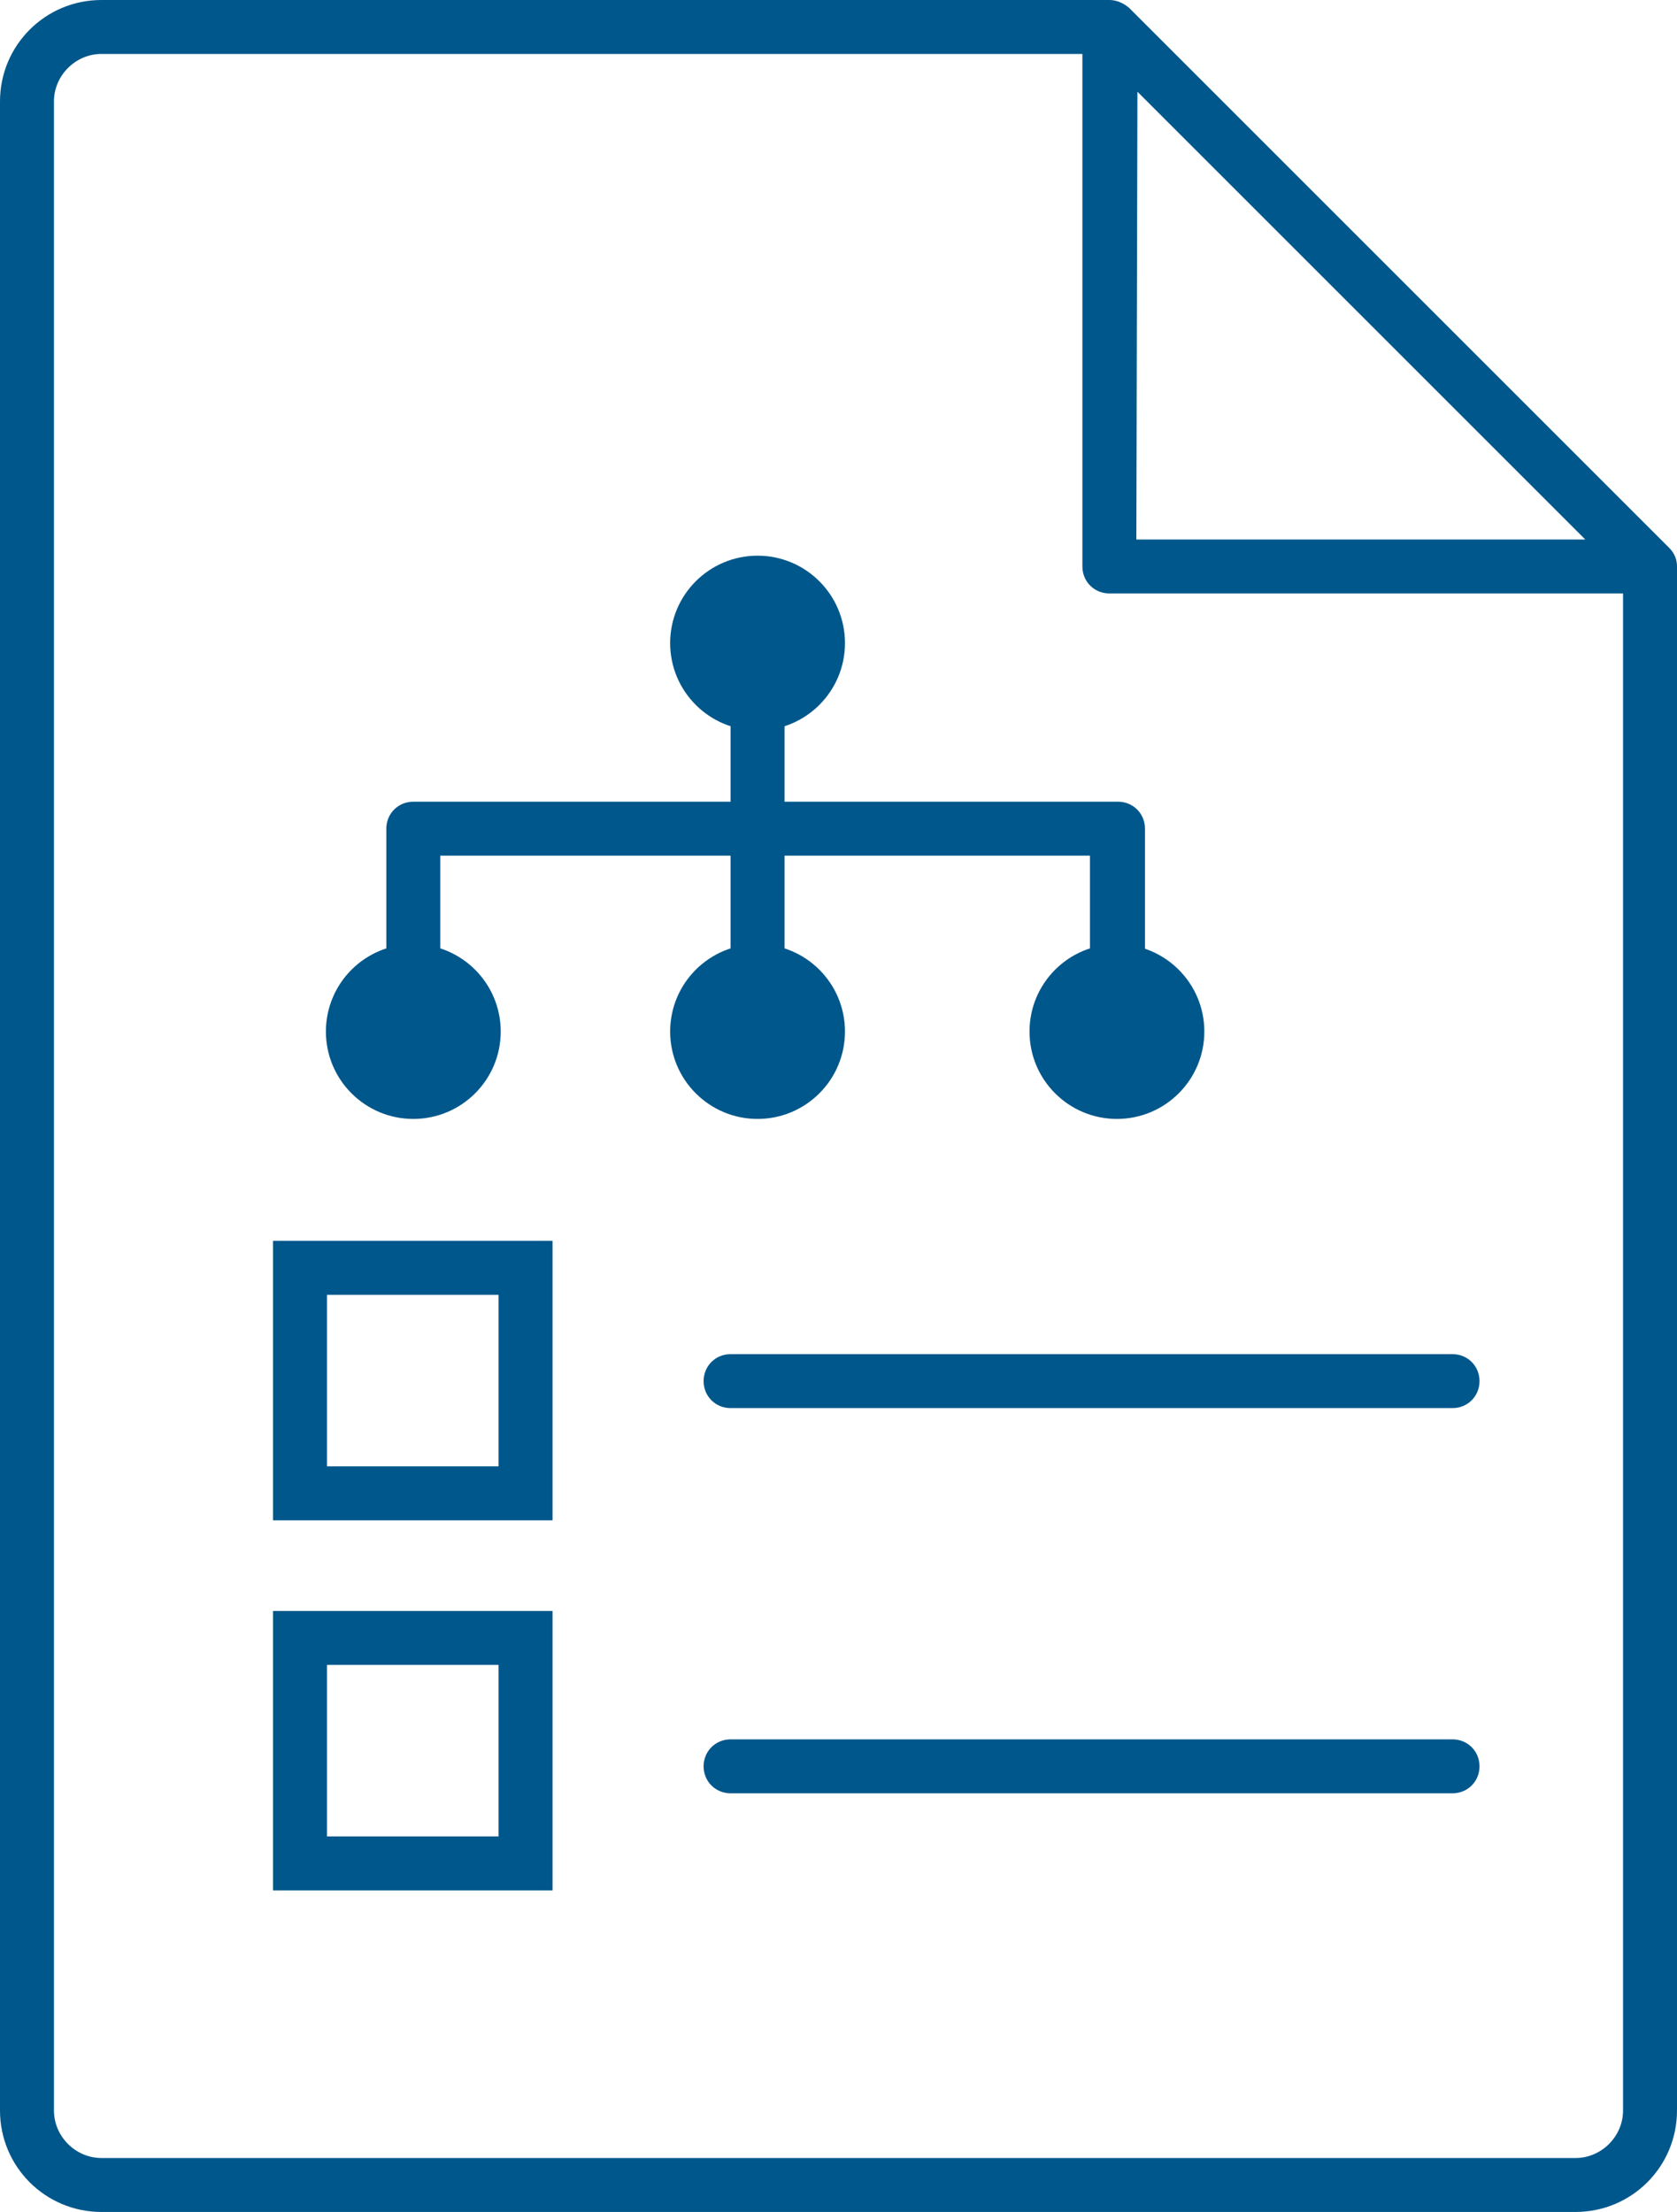
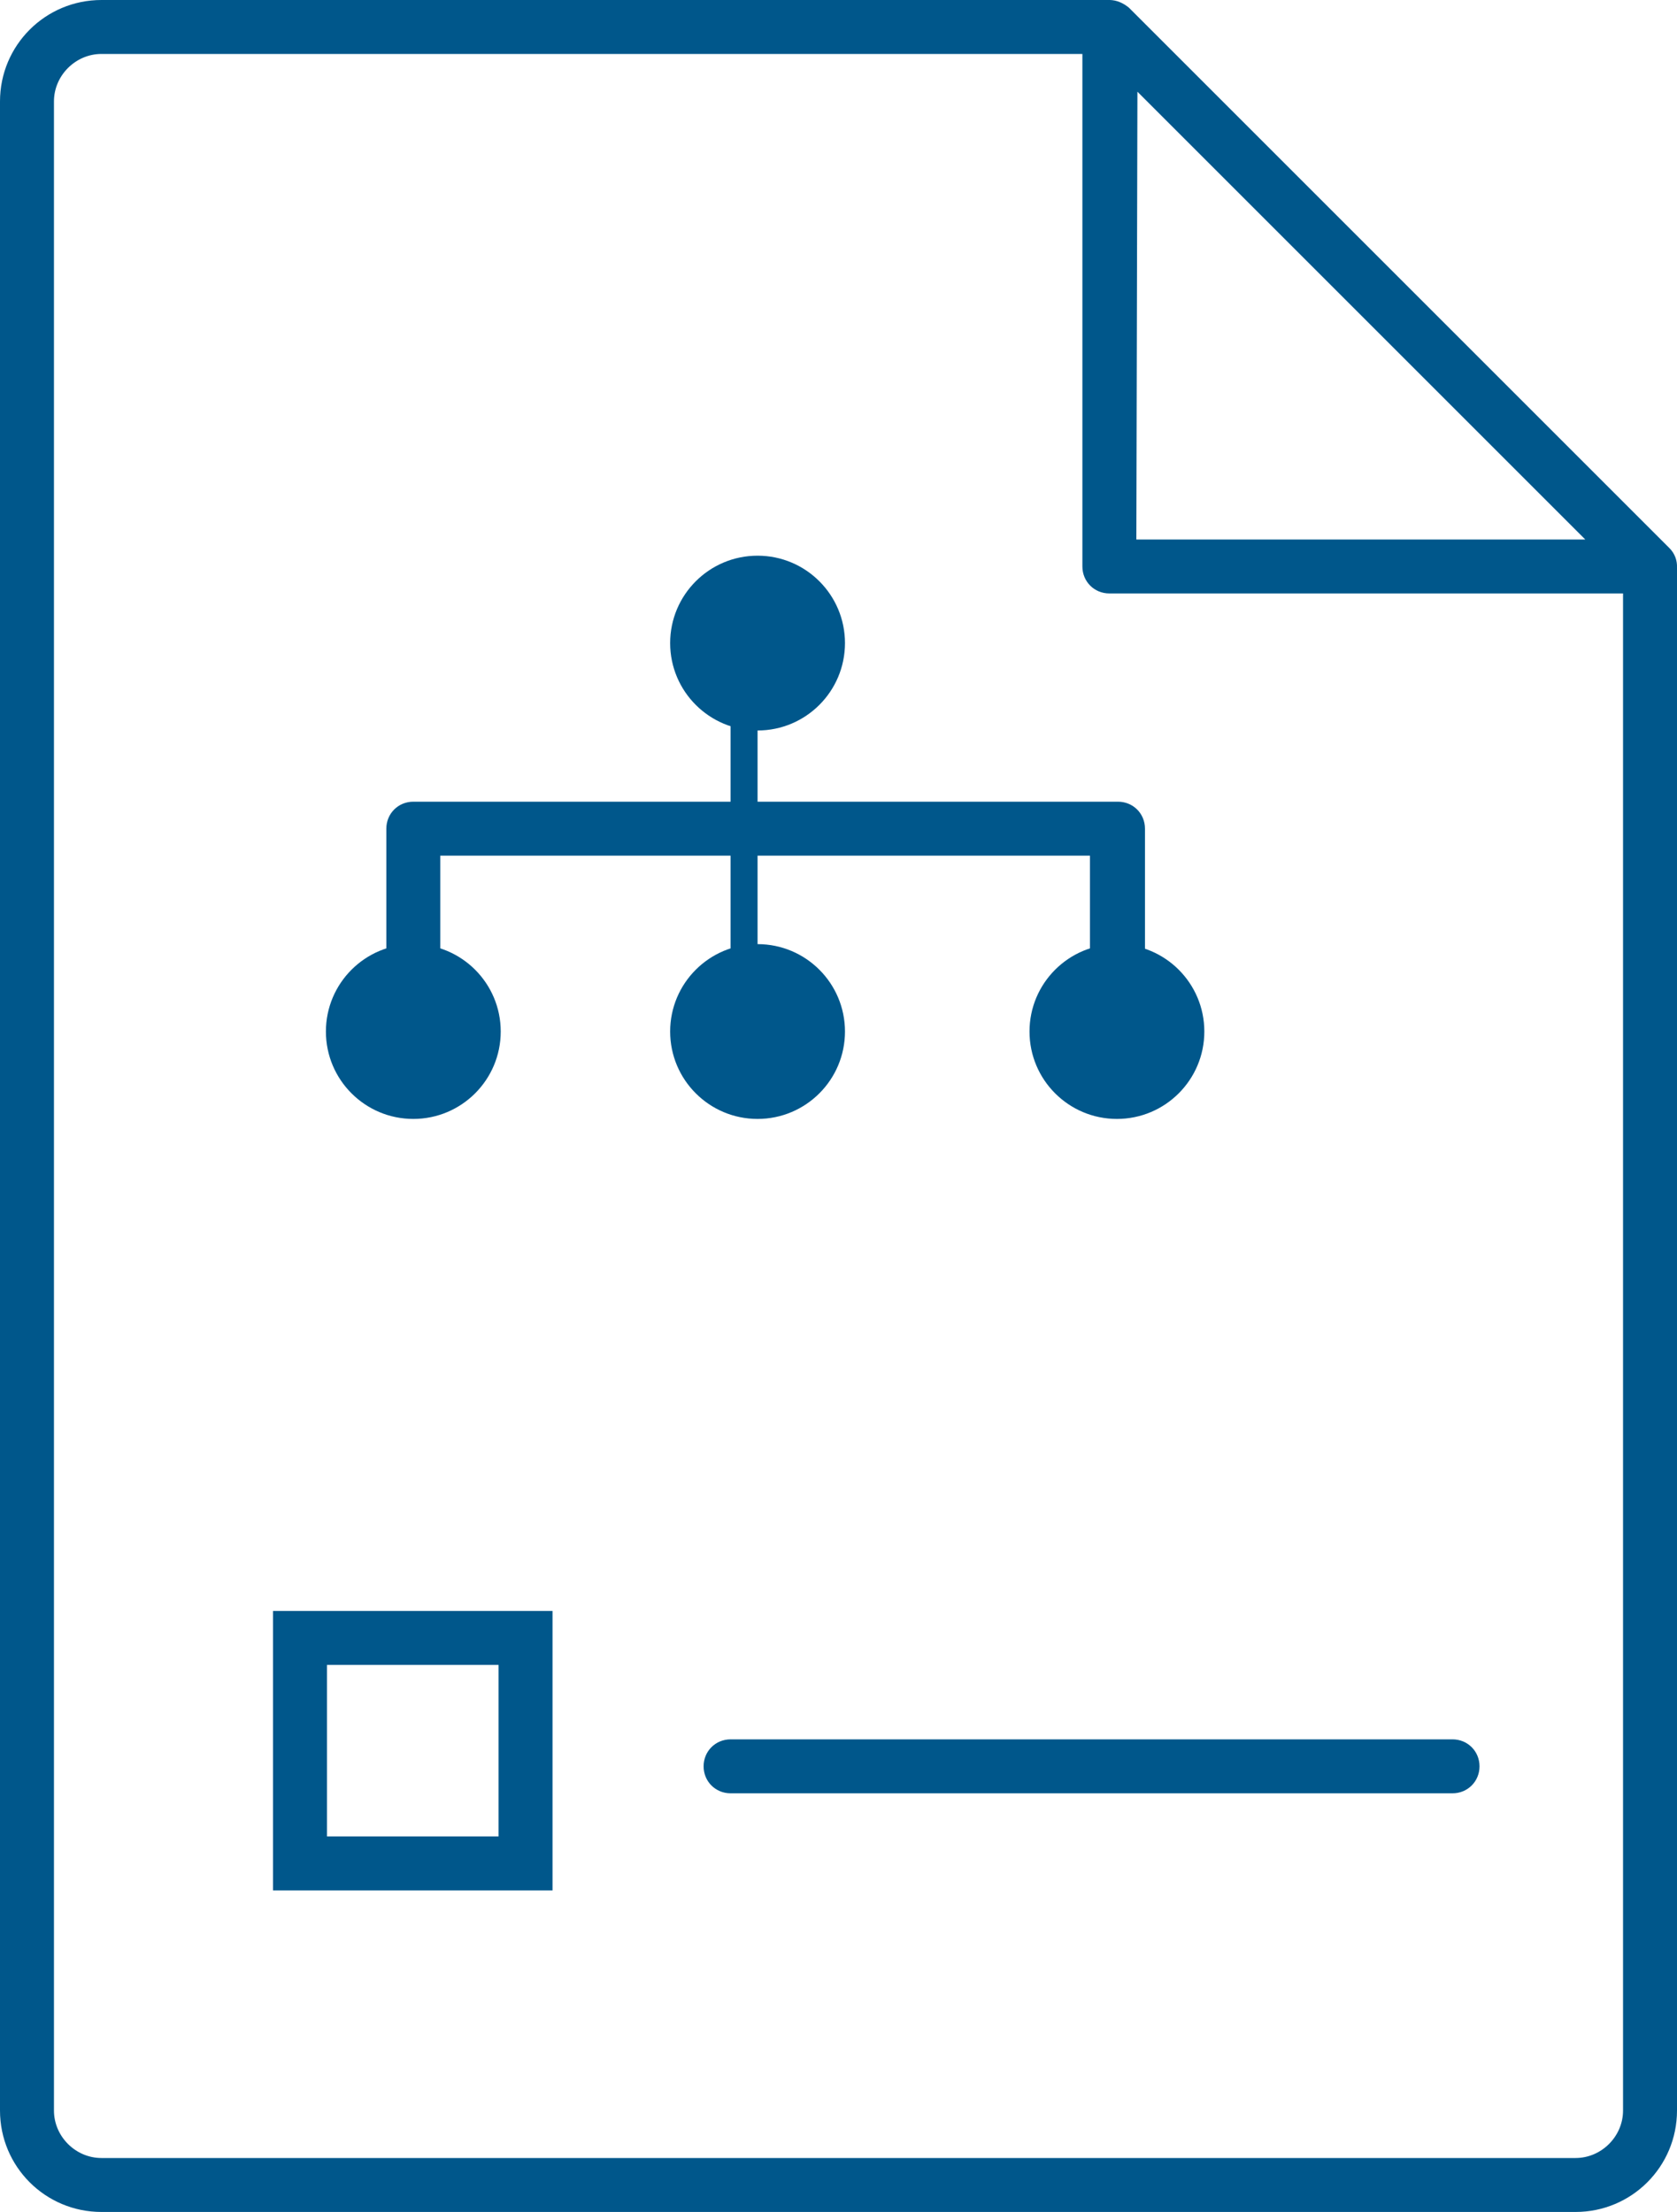
<svg xmlns="http://www.w3.org/2000/svg" version="1.1" id="Layer_1" x="0px" y="0px" viewBox="0 0 155.4 205" style="enable-background:new 0 0 155.4 205;" xml:space="preserve">
  <style type="text/css">
	.st0{fill:#00578B;}
</style>
  <path class="st0" d="M146,205H9.4c-5.2,0-9.4-4.2-9.4-9.4V9.4C0,4.2,4.2,0,9.4,0h93.5v5H9.4C7,5,5,7,5,9.4v186.2  c0,2.4,2,4.4,4.4,4.4H146c2.4,0,4.4-2,4.4-4.4v-143h5v143C155.4,200.8,151.2,205,146,205z" />
  <path class="st0" d="M134.6,166.2H67.7c-1.4,0-2.5-1.1-2.5-2.5s1.1-2.5,2.5-2.5h66.9c1.4,0,2.5,1.1,2.5,2.5S136,166.2,134.6,166.2z" />
-   <path class="st0" d="M134.6,130.5H67.7c-1.4,0-2.5-1.1-2.5-2.5s1.1-2.5,2.5-2.5h66.9c1.4,0,2.5,1.1,2.5,2.5S136,130.5,134.6,130.5z" />
  <path class="st0" d="M152.9,55h-50.1c-1.4,0-2.5-1.1-2.5-2.5c0,0,0,0,0,0v-50c0-1.4,1.1-2.5,2.5-2.5c0.7,0,1.3,0.3,1.8,0.7  l50.1,50.1c1,1,0.9,2.6-0.1,3.5C154.1,54.8,153.5,55,152.9,55z M105.3,50h41.6L105.4,8.5L105.3,50z" />
-   <path class="st0" d="M51.2,140.9H25.3V115h25.9V140.9z M30.3,135.9h15.9V120H30.3V135.9z" />
  <path class="st0" d="M51.2,175.2H25.3v-25.9h25.9V175.2z M30.3,170.2h15.9v-15.9H30.3V170.2z" />
  <circle class="st0" cx="70.2" cy="59.6" r="8.1" />
  <circle class="st0" cx="70.2" cy="95.6" r="8.1" />
  <circle class="st0" cx="103.5" cy="95.6" r="8.1" />
  <circle class="st0" cx="38.3" cy="95.6" r="8.1" />
-   <path class="st0" d="M70.2,96.4c-1.4,0-2.5-1.1-2.5-2.5c0,0,0,0,0,0V59.6c0-1.4,1.1-2.5,2.5-2.5s2.5,1.1,2.5,2.5v34.3  C72.7,95.3,71.6,96.4,70.2,96.4C70.2,96.4,70.2,96.4,70.2,96.4z" />
+   <path class="st0" d="M70.2,96.4c-1.4,0-2.5-1.1-2.5-2.5c0,0,0,0,0,0V59.6s2.5,1.1,2.5,2.5v34.3  C72.7,95.3,71.6,96.4,70.2,96.4C70.2,96.4,70.2,96.4,70.2,96.4z" />
  <path class="st0" d="M103.5,96.4c-1.4,0-2.5-1.1-2.5-2.5c0,0,0,0,0,0V79.3H40.8v14.6c0,1.4-1.1,2.5-2.5,2.5s-2.5-1.1-2.5-2.5V76.8  c0-1.4,1.1-2.5,2.5-2.5c0,0,0,0,0,0h65.3c1.4,0,2.5,1.1,2.5,2.5c0,0,0,0,0,0v17.1C106,95.3,104.9,96.4,103.5,96.4  C103.5,96.4,103.5,96.4,103.5,96.4z" />
</svg>